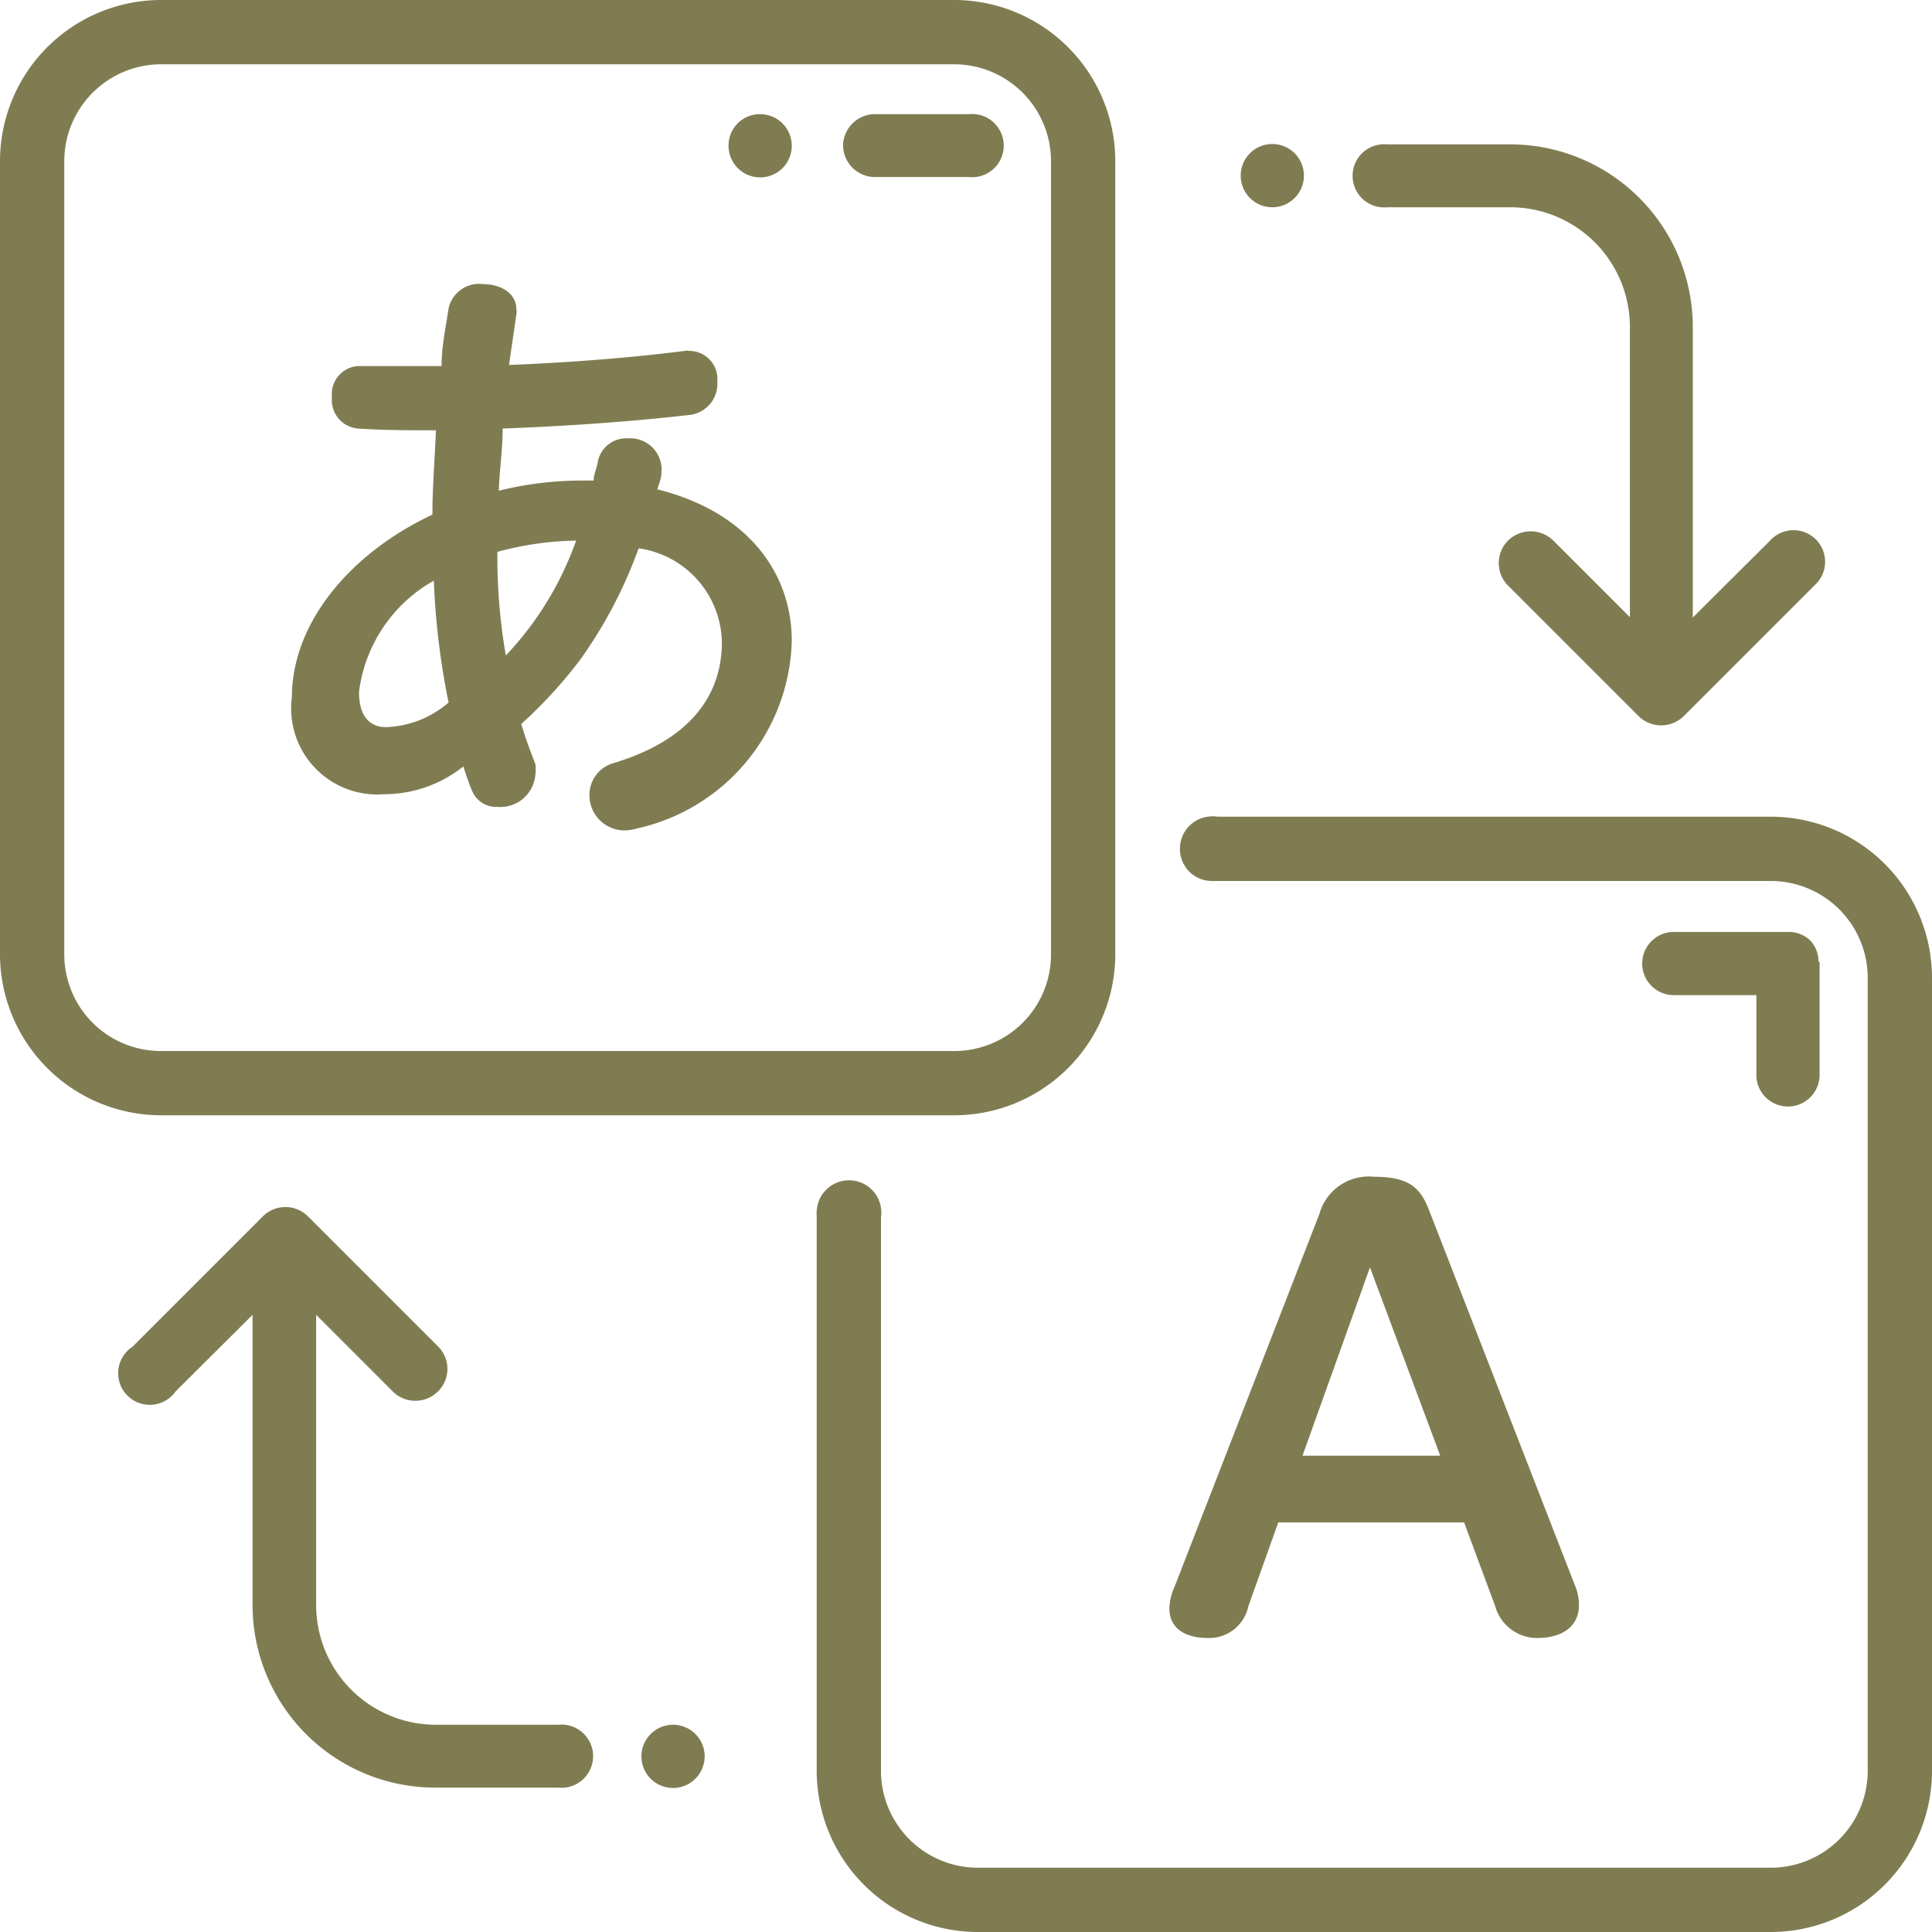
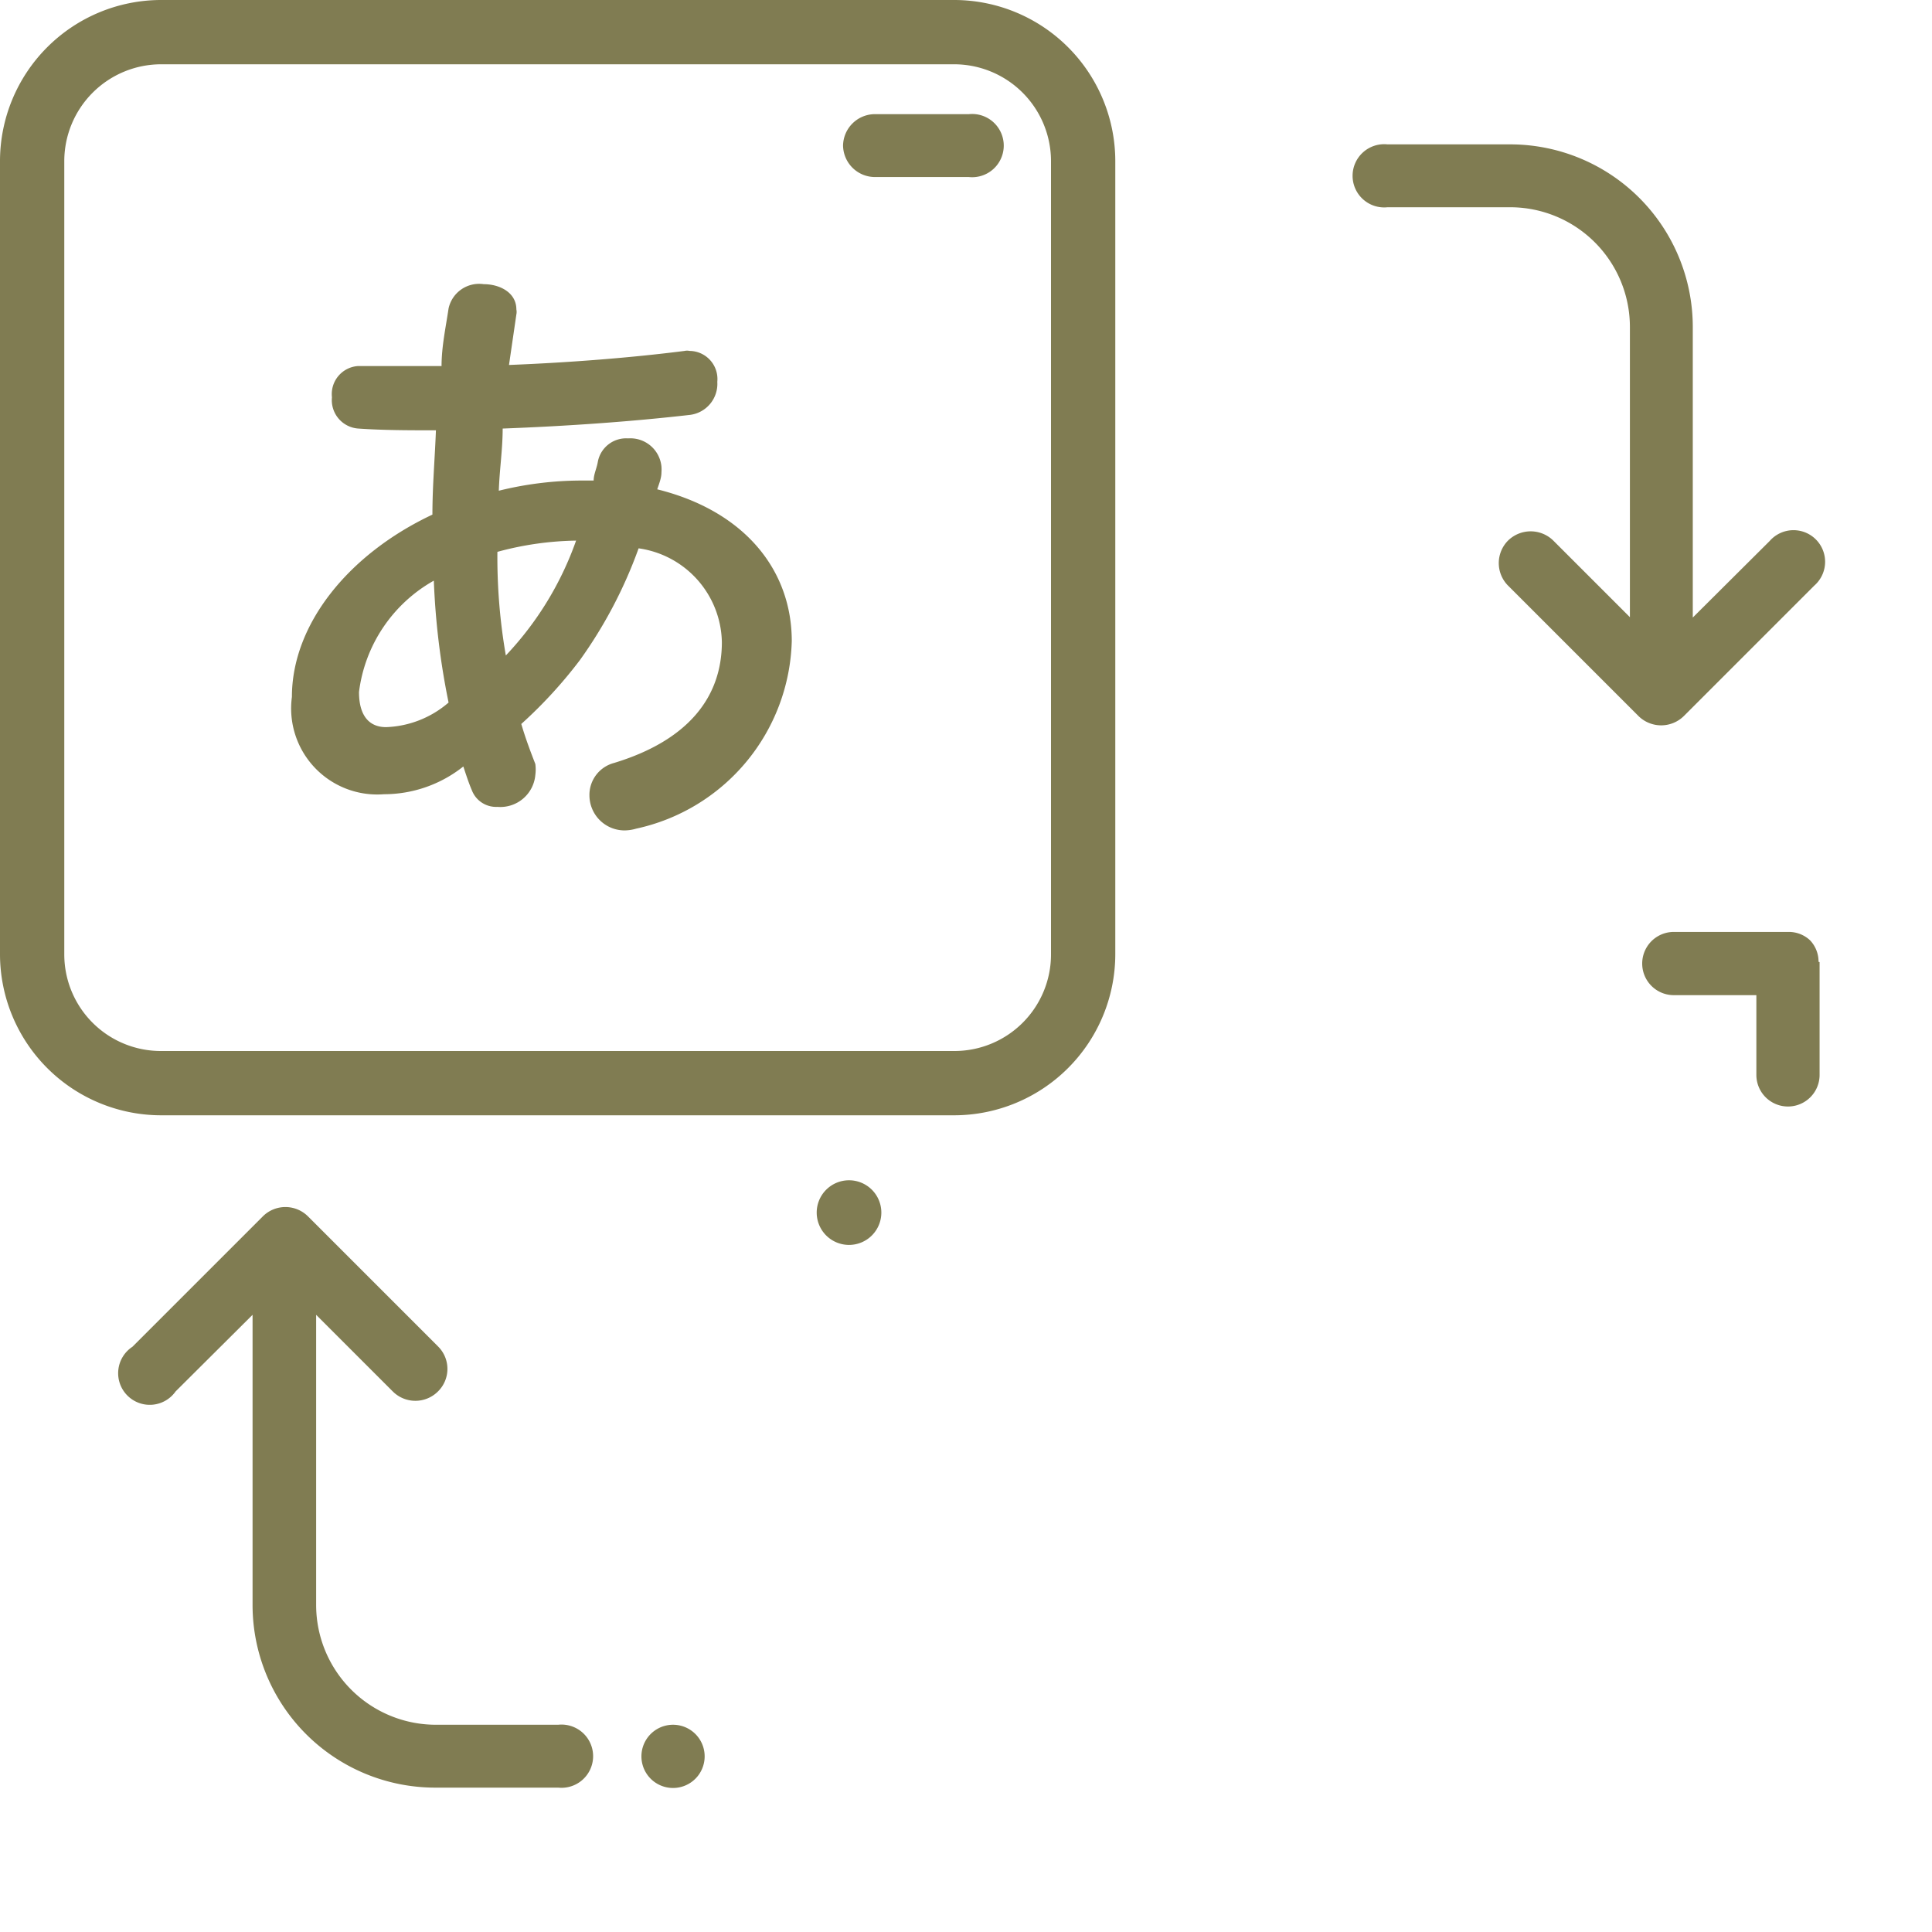
<svg xmlns="http://www.w3.org/2000/svg" viewBox="0 0 55 55">
  <defs>
    <style>.cls-1{fill:#807c52;}</style>
  </defs>
  <title>アセット 4</title>
  <g id="レイヤー_2" data-name="レイヤー 2">
    <g id="レイヤー_1-2" data-name="レイヤー 1">
-       <path class="cls-1" d="M50.42,23.25H34.5v1.83H50.42a2.76,2.76,0,0,1,2.75,2.75V50.42a2.76,2.76,0,0,1-2.75,2.75H27.83a2.76,2.76,0,0,1-2.75-2.75V34.5H23.25V50.42A4.59,4.59,0,0,0,27.83,55H50.42A4.59,4.59,0,0,0,55,50.42V27.83A4.59,4.59,0,0,0,50.42,23.25Z" />
      <path class="cls-1" d="M24,4.14a.91.91,0,0,0,.92.9h2.66a.9.9,0,1,0,0-1.79H24.88A.91.91,0,0,0,24,4.14Z" />
      <path class="cls-1" d="M51.77,27.38a.88.88,0,0,0-.24-.61l0,0s0,0,0,0a.88.88,0,0,0-.61-.24H47.65a.9.9,0,1,0,0,1.8H50V30.6a.9.9,0,1,0,1.8,0V27.39h0Z" />
-       <path class="cls-1" d="M20.74,4.14a.9.9,0,1,0,.89-.89A.89.89,0,0,0,20.74,4.14Z" />
      <path class="cls-1" d="M19.16,49.1a.9.9,0,1,0,.9.9A.9.9,0,0,0,19.16,49.1Z" />
      <path class="cls-1" d="M15.93,49.1h-3.5A3.41,3.41,0,0,1,9,45.69V37.43l2.18,2.18a.91.91,0,0,0,1.29,0,.9.9,0,0,0,0-1.28L8.77,34.63a.91.91,0,0,0-1.29,0L3.77,38.34A.9.9,0,1,0,5,39.61l2.19-2.18v8.26a5.2,5.2,0,0,0,5.2,5.2h3.5a.9.9,0,1,0,0-1.79Z" />
-       <path class="cls-1" d="M36.22,5.9a.9.9,0,1,0-.9-.9A.9.9,0,0,0,36.22,5.9Z" />
      <path class="cls-1" d="M39.45,5.9H43a3.41,3.41,0,0,1,3.4,3.41v8.26l-2.18-2.18a.92.92,0,0,0-1.29,0,.91.91,0,0,0,0,1.28l3.71,3.71a.92.92,0,0,0,1.3,0l3.71-3.71a.9.9,0,1,0-1.27-1.27l-2.19,2.18V9.31A5.2,5.2,0,0,0,43,4.11h-3.5a.9.9,0,1,0,0,1.79Z" />
      <path class="cls-1" d="M27.17,1.83a2.76,2.76,0,0,1,2.75,2.75V27.17a2.75,2.75,0,0,1-2.75,2.75H4.58a2.75,2.75,0,0,1-2.75-2.75V4.58A2.76,2.76,0,0,1,4.58,1.83H27.17m0-1.83H4.58A4.59,4.59,0,0,0,0,4.58V27.17a4.59,4.59,0,0,0,4.58,4.58H27.17a4.59,4.59,0,0,0,4.58-4.58V4.58A4.59,4.59,0,0,0,27.17,0Z" />
-       <path class="cls-1" d="M34.51,25.08a.92.92,0,1,0-.92-.91A.91.91,0,0,0,34.51,25.08Z" />
-       <path class="cls-1" d="M24.16,35.44a.92.92,0,1,0-.91-.91A.92.92,0,0,0,24.16,35.44Z" />
+       <path class="cls-1" d="M24.16,35.44a.92.92,0,1,0-.91-.91A.92.92,0,0,0,24.16,35.44" />
      <path class="cls-1" d="M16.9,13.68c0-.18.09-.35.12-.54a.82.82,0,0,1,.86-.66.89.89,0,0,1,.95.8,1.09,1.09,0,0,1,0,.17c0,.16-.07.33-.12.48,2.5.62,3.83,2.31,3.83,4.32a5.62,5.62,0,0,1-4.43,5.34,1.2,1.2,0,0,1-.33.05,1,1,0,0,1-1-1,.94.94,0,0,1,.7-.92c2.14-.65,3.07-1.9,3.07-3.44a2.75,2.75,0,0,0-2.37-2.67,13,13,0,0,1-1.67,3.18,13.06,13.06,0,0,1-1.67,1.82c.12.41.26.78.4,1.14a1.18,1.18,0,0,1,0,.31,1,1,0,0,1-1.08.91.74.74,0,0,1-.73-.48c-.09-.21-.16-.43-.24-.67a3.63,3.63,0,0,1-2.26.79,2.45,2.45,0,0,1-2.62-2.77c0-2.06,1.6-4.06,4-5.19,0-.81.07-1.6.1-2.4-.75,0-1.49,0-2.21-.05a.81.81,0,0,1-.75-.89.8.8,0,0,1,.75-.89h.06c.75,0,1.52,0,2.31,0,0-.55.12-1.1.2-1.64a.89.89,0,0,1,1-.69c.46,0,.93.24.93.72a.34.34,0,0,1,0,.14l-.21,1.44c1.77-.07,3.51-.21,5-.4a.32.32,0,0,1,.14,0,.8.8,0,0,1,.79.88.89.89,0,0,1-.77.94c-1.65.19-3.48.32-5.34.39,0,.59-.09,1.17-.11,1.77a9.82,9.82,0,0,1,2.38-.29Zm-4.55,2.85a4.24,4.24,0,0,0-2.13,3.17c0,.7.31,1,.77,1A2.87,2.87,0,0,0,12.77,20,21.38,21.38,0,0,1,12.35,16.53Zm2.05,2.13a9.21,9.21,0,0,0,2-3.27,9,9,0,0,0-2.24.32A16.35,16.35,0,0,0,14.4,18.66Z" />
-       <path class="cls-1" d="M41.68,43.34H36.39l-.85,2.38a1.14,1.14,0,0,1-1.17.91c-.55,0-1.08-.22-1.08-.84a1.55,1.55,0,0,1,.14-.6l4.13-10.63a1.46,1.46,0,0,1,1.56-1.06c1,0,1.31.32,1.55.92l4.16,10.7a1.42,1.42,0,0,1,.12.57c0,.62-.49.94-1.18.94a1.24,1.24,0,0,1-1.21-.92Zm-4.6-1.9H41l-2-5.36Z" />
    </g>
  </g>
</svg>